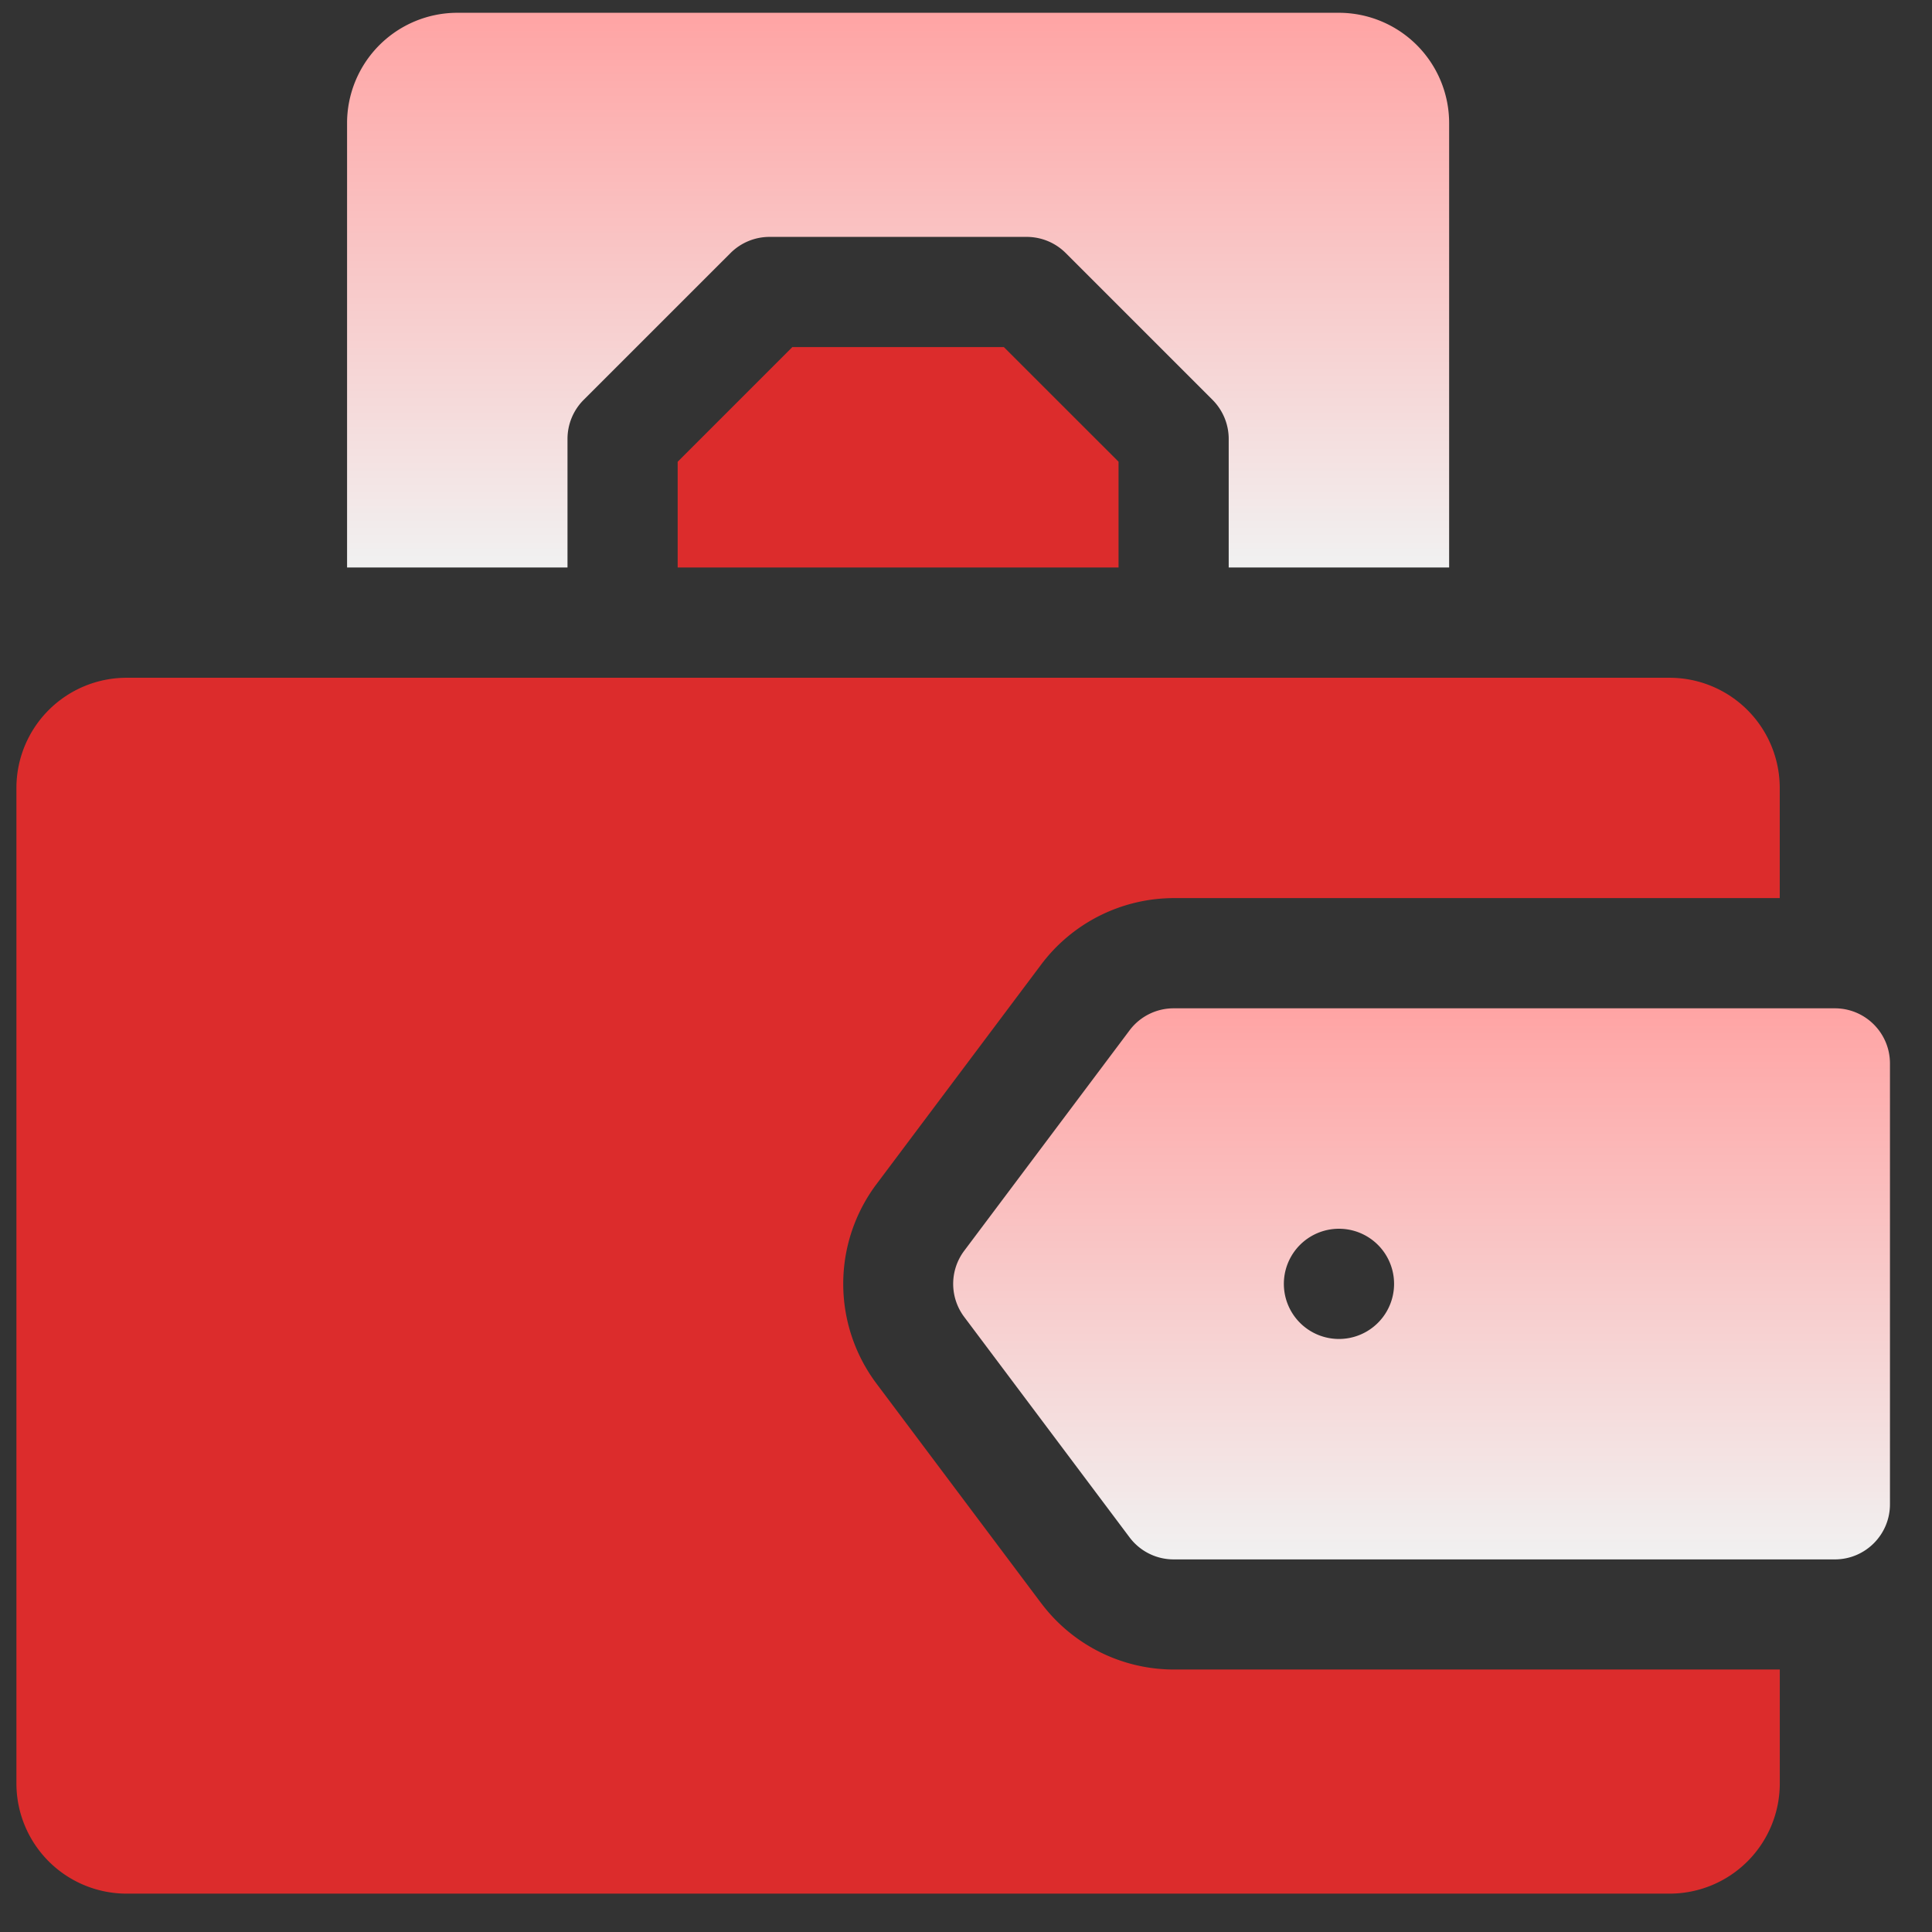
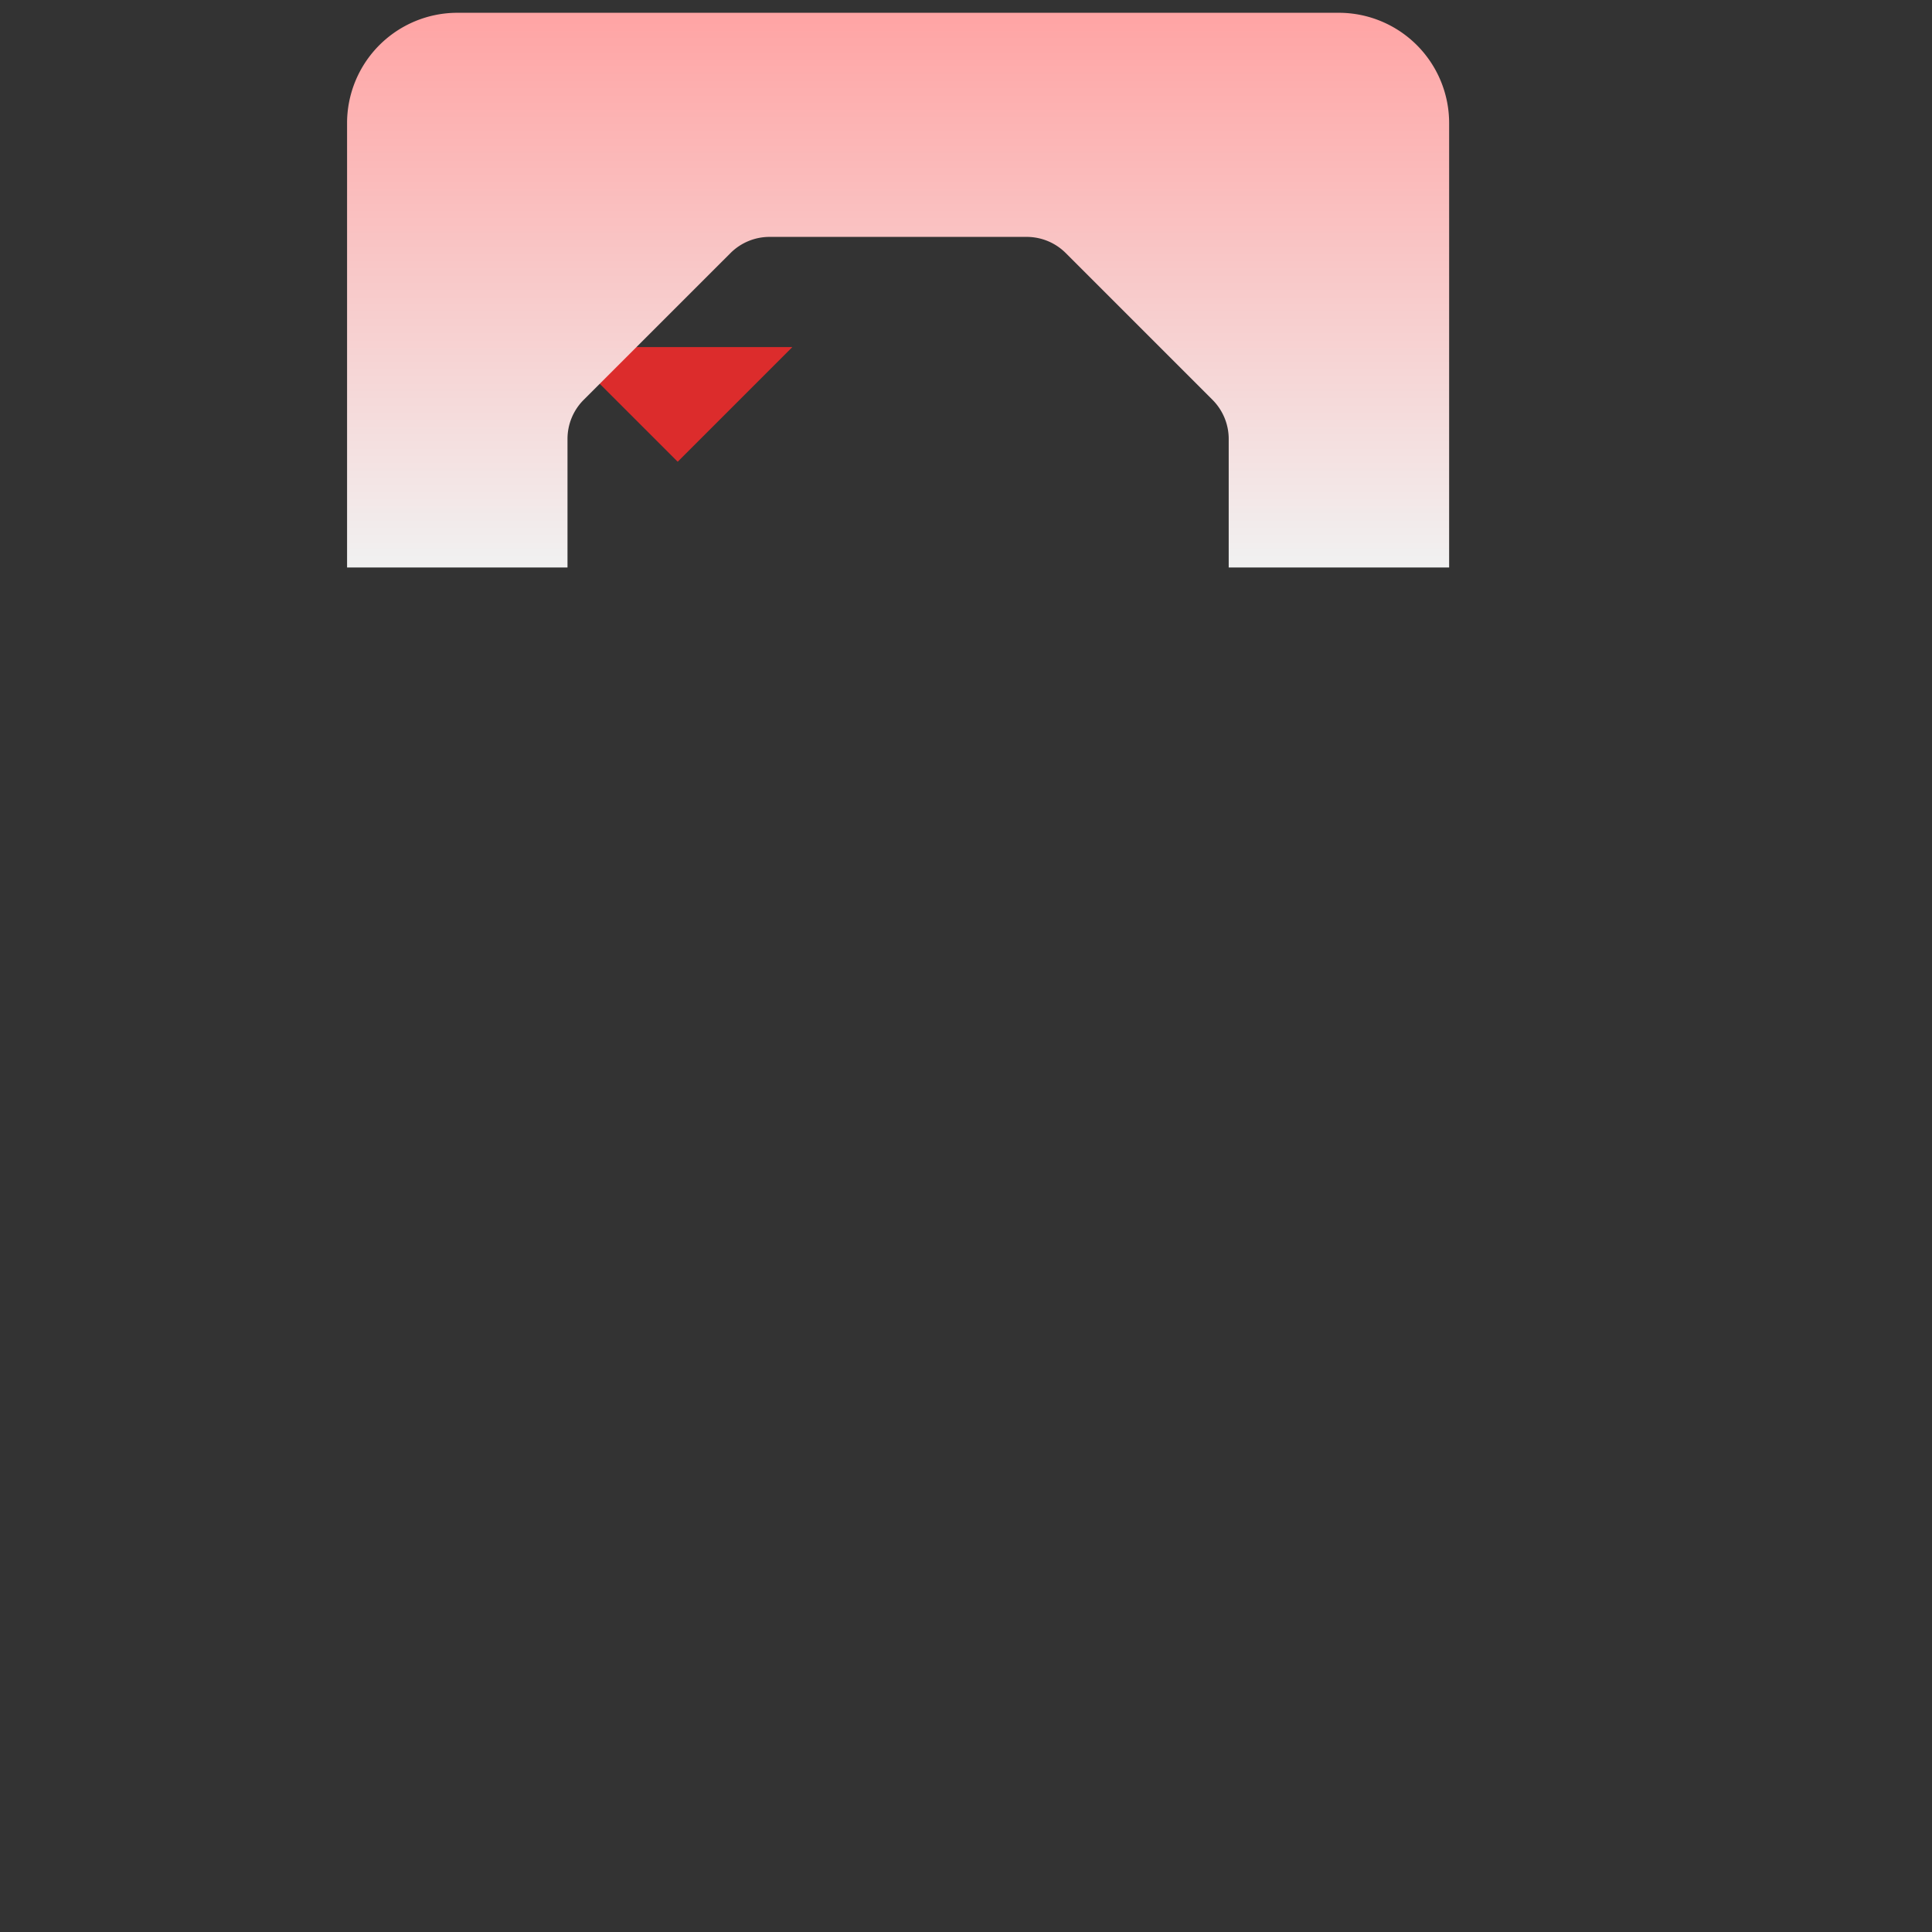
<svg xmlns="http://www.w3.org/2000/svg" width="42" height="42" fill="none">
  <rect width="100%" height="100%" fill="#333333" stroke="none" />
  <g clip-path="url(#a)">
-     <path d="M17.225 7.545l-2.493 2.493v2.299h9.584v-2.3l-2.493-2.492h-4.598z" fill="#DC2C2C" />
+     <path d="M17.225 7.545l-2.493 2.493v2.299v-2.3l-2.493-2.492h-4.598z" fill="#DC2C2C" />
    <path d="M12.337 9.542a1.2 1.2 0 01.35-.848L15.882 5.5a1.2 1.2 0 01.847-.35h5.59a1.2 1.2 0 01.848.35l3.194 3.194c.224.226.35.53.35.848v2.795h4.792V2.674A2.399 2.399 0 0029.107.278H9.941a2.399 2.399 0 00-2.396 2.396v9.663h4.792V9.542z" fill="url(#b)" />
-     <path d="M39.888 21.92H25.513c-.377 0-.732.178-.958.48l-3.594 4.791a1.198 1.198 0 000 1.438l3.594 4.791c.226.302.581.48.958.48h14.375c.662 0 1.198-.537 1.198-1.198v-9.584c0-.661-.536-1.198-1.198-1.198zm-10.78 7.188a1.198 1.198 0 110-2.396 1.198 1.198 0 010 2.396z" fill="url(#c)" />
-     <path d="M22.639 34.858l-3.594-4.792a3.613 3.613 0 010-4.312l3.594-4.792a3.612 3.612 0 012.875-1.438H38.69V17.13a2.396 2.396 0 00-2.396-2.396H2.753A2.396 2.396 0 00.357 17.13v21.64a2.396 2.396 0 002.396 2.396h33.542a2.396 2.396 0 002.396-2.396v-2.476H25.514a3.61 3.61 0 01-2.875-1.437z" fill="#DC2C2C" />
  </g>
  <defs>
    <linearGradient id="b" x1="19.524" y1=".278" x2="19.524" y2="12.337" gradientUnits="userSpaceOnUse">
      <stop stop-color="#FFA4A4" />
      <stop offset="1" stop-color="#F1F1F1" />
    </linearGradient>
    <linearGradient id="c" x1="30.904" y1="21.92" x2="30.904" y2="33.899" gradientUnits="userSpaceOnUse">
      <stop stop-color="#FFA4A4" />
      <stop offset="1" stop-color="#F1F1F1" />
    </linearGradient>
    <clipPath id="a">
      <path fill="#fff" transform="translate(.277 .278)" d="M0 0h40.889v40.889H0z" />
    </clipPath>
  </defs>
</svg>